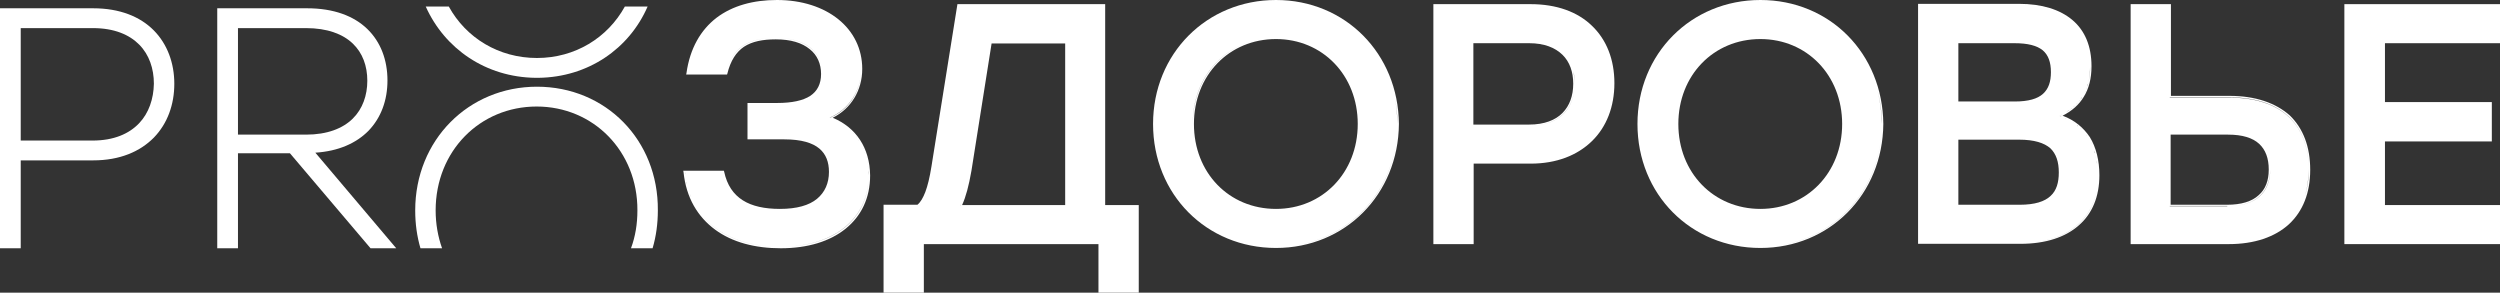
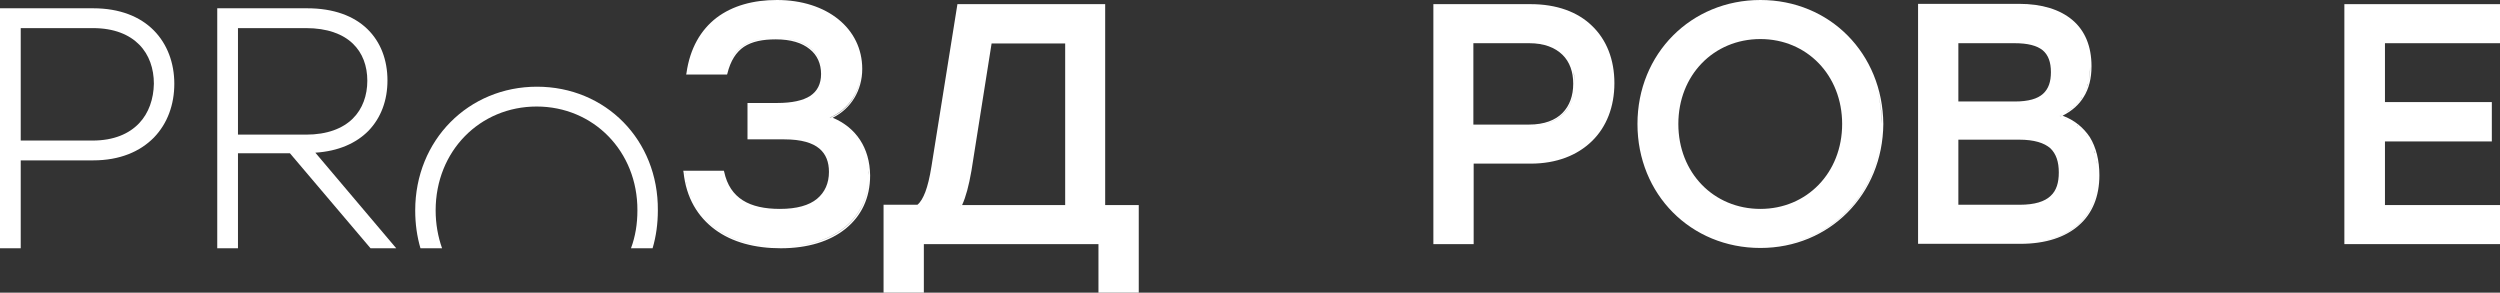
<svg xmlns="http://www.w3.org/2000/svg" width="299" height="35" viewBox="0 0 299 35" fill="none">
  <rect x="0" y="0" width="299" height="35" fill="#333333" stroke="none" />
  <g clip-path="url(#clip0_1895_2)">
    <path fill-rule="evenodd" clip-rule="evenodd" d="M299 5.167V0.496H280.387V29.196H299V24.525H285.241V16.916H298.022V12.209H285.241V5.167H299Z" fill="white" />
-     <path fill-rule="evenodd" clip-rule="evenodd" d="M266.662 11.466H259.643V0.496H254.824V29.196H266.558C269.631 29.196 272.075 28.347 273.752 26.825C275.428 25.268 276.301 23.074 276.301 20.314C276.301 17.553 275.463 15.359 273.856 13.802C272.18 12.316 269.771 11.466 266.662 11.466ZM259.643 16.102H266.488C268.199 16.102 269.421 16.491 270.19 17.199C270.958 17.907 271.342 18.933 271.342 20.278C271.342 21.588 270.958 22.649 270.12 23.357C269.317 24.1 268.059 24.489 266.348 24.489H259.608V16.102H259.643ZM266.383 24.666C269.875 24.666 271.517 22.968 271.517 20.278C271.482 22.968 269.84 24.666 266.383 24.666H259.504V15.925V24.631H266.383V24.666ZM275.637 23.534C275.952 22.578 276.126 21.517 276.126 20.349C276.126 14.899 272.879 11.679 266.662 11.679H259.504V0.637V11.643H266.662C272.879 11.643 276.126 14.899 276.126 20.314C276.091 21.481 275.952 22.543 275.637 23.534Z" fill="white" />
    <path fill-rule="evenodd" clip-rule="evenodd" d="M246.687 13.837C247.805 13.271 248.643 12.528 249.202 11.608C249.83 10.617 250.144 9.378 250.144 7.927C250.144 5.556 249.376 3.68 247.875 2.406C246.373 1.132 244.208 0.46 241.484 0.46H229.401V29.161H241.658C244.627 29.161 247.002 28.382 248.608 26.967C250.249 25.551 251.087 23.498 251.087 20.951C251.087 19.216 250.703 17.624 249.935 16.385C249.167 15.253 248.119 14.368 246.687 13.837ZM249.621 16.279C249.586 16.208 249.551 16.173 249.516 16.102C249.551 16.173 249.586 16.244 249.621 16.279ZM248.957 15.465C248.922 15.43 248.852 15.359 248.817 15.324C248.852 15.359 248.887 15.43 248.957 15.465ZM234.22 12.174V5.167H240.925C242.532 5.167 243.614 5.45 244.313 6.016C244.976 6.582 245.29 7.432 245.29 8.635C245.29 9.767 245.011 10.617 244.347 11.218C243.684 11.82 242.601 12.139 240.96 12.139H234.22V12.174ZM234.22 24.525V16.704H241.484C243.3 16.704 244.487 17.093 245.22 17.73C245.919 18.402 246.233 19.358 246.233 20.632C246.233 21.835 245.954 22.791 245.255 23.428C244.557 24.1 243.37 24.489 241.554 24.489H234.22V24.525ZM248.538 15.111C248.503 15.076 248.433 15.04 248.398 15.005C248.468 15.005 248.503 15.04 248.538 15.111ZM248.119 14.757C248.084 14.722 248.014 14.687 247.979 14.651C248.014 14.687 248.049 14.722 248.119 14.757ZM247.141 14.191C247.071 14.156 247.036 14.156 246.967 14.12C247.036 14.156 247.071 14.191 247.141 14.191ZM246.478 13.766C246.408 13.802 246.338 13.837 246.268 13.873C246.408 13.802 246.582 13.731 246.722 13.66C246.617 13.696 246.548 13.731 246.478 13.766ZM246.582 13.979C246.513 13.943 246.443 13.908 246.338 13.908C246.373 13.908 246.408 13.943 246.478 13.943C246.513 13.943 246.548 13.979 246.582 13.979ZM247.141 13.377C247.281 13.306 247.386 13.2 247.525 13.129C247.421 13.236 247.281 13.306 247.141 13.377ZM247.56 13.129C247.665 13.059 247.77 12.953 247.909 12.882C247.77 12.953 247.665 13.023 247.56 13.129ZM247.909 12.846C248.014 12.775 248.119 12.669 248.224 12.563C248.119 12.669 248.014 12.74 247.909 12.846ZM248.259 12.528C248.363 12.422 248.433 12.351 248.538 12.245C248.433 12.351 248.363 12.457 248.259 12.528ZM248.573 12.209C248.643 12.103 248.748 11.997 248.817 11.926C248.713 12.032 248.643 12.139 248.573 12.209ZM248.817 11.891C248.887 11.785 248.957 11.678 249.027 11.572C248.992 11.678 248.922 11.785 248.817 11.891ZM249.76 9.909C249.9 9.307 249.97 8.67 249.97 7.927C250.005 8.67 249.9 9.307 249.76 9.909ZM249.306 11.148C249.376 11.041 249.411 10.9 249.481 10.794C249.411 10.935 249.341 11.041 249.306 11.148ZM249.481 10.758C249.551 10.617 249.586 10.511 249.621 10.369C249.586 10.511 249.516 10.652 249.481 10.758ZM249.621 10.369C249.656 10.227 249.69 10.086 249.76 9.944C249.725 10.086 249.69 10.227 249.621 10.369ZM241.624 29.055C247.525 29.055 250.913 26.011 250.913 21.021C250.913 26.011 247.49 29.055 241.624 29.055ZM250.075 17.022C250.11 17.093 250.144 17.164 250.179 17.235C250.144 17.199 250.11 17.093 250.075 17.022ZM250.284 17.518C250.319 17.588 250.354 17.695 250.389 17.765C250.354 17.695 250.319 17.624 250.284 17.518ZM250.494 18.049C250.529 18.155 250.564 18.226 250.564 18.332C250.529 18.261 250.494 18.155 250.494 18.049ZM250.633 18.615C250.668 18.721 250.668 18.863 250.703 18.969C250.668 18.827 250.668 18.721 250.633 18.615ZM250.738 19.181C250.773 19.323 250.773 19.464 250.808 19.606C250.808 19.464 250.773 19.323 250.738 19.181Z" fill="white" />
    <path fill-rule="evenodd" clip-rule="evenodd" d="M210.543 0C202.267 0 195.841 6.405 195.841 14.828C195.841 23.251 202.232 29.656 210.543 29.656C218.82 29.656 225.175 23.251 225.245 14.828C225.175 6.405 218.855 0 210.543 0ZM200.73 14.828C200.73 8.989 204.956 4.671 210.543 4.671C216.096 4.671 220.321 8.989 220.321 14.828C220.321 20.667 216.096 24.985 210.543 24.985C204.956 24.985 200.73 20.667 200.73 14.828ZM210.543 29.515C218.75 29.515 225.036 23.18 225.071 14.828C225.071 13.271 224.826 11.749 224.407 10.369C224.826 11.749 225.036 13.271 225.071 14.828C225.036 23.215 218.75 29.515 210.543 29.515Z" fill="white" />
    <path fill-rule="evenodd" clip-rule="evenodd" d="M183.06 0.496H171.431V29.196H176.25V19.57H183.06C186.168 19.57 188.647 18.579 190.393 16.881C192.139 15.182 193.082 12.776 193.082 9.945C193.082 7.113 192.139 4.742 190.393 3.079C188.682 1.416 186.168 0.496 183.06 0.496ZM182.92 15.041C186.587 15.041 188.333 12.882 188.333 10.015C188.333 9.484 188.263 8.954 188.158 8.494C188.298 8.954 188.333 9.484 188.333 10.015C188.333 12.882 186.622 15.041 182.92 15.041ZM188.158 10.015C188.158 11.431 187.739 12.634 186.866 13.519C186.028 14.368 184.701 14.899 182.885 14.899H176.215V5.167H182.885C184.701 5.167 185.993 5.698 186.866 6.547C187.739 7.396 188.158 8.6 188.158 10.015Z" fill="white" />
-     <path fill-rule="evenodd" clip-rule="evenodd" d="M152.608 0C144.332 0 137.906 6.405 137.906 14.828C137.906 23.251 144.297 29.656 152.608 29.656C160.885 29.656 167.24 23.251 167.31 14.828C167.24 6.405 160.885 0 152.608 0ZM152.608 4.53C146.916 4.53 142.655 8.918 142.655 14.828C142.655 15.571 142.725 16.279 142.865 16.987C142.725 16.314 142.655 15.571 142.655 14.828C142.62 8.918 146.916 4.53 152.608 4.53ZM142.795 14.828C142.795 8.989 147.021 4.671 152.608 4.671C158.161 4.671 162.386 8.989 162.386 14.828C162.386 20.667 158.161 24.985 152.608 24.985C146.986 24.985 142.795 20.667 142.795 14.828ZM152.608 29.515C160.815 29.515 167.101 23.18 167.136 14.828C167.136 13.766 167.031 12.775 166.821 11.785C167.031 12.775 167.101 13.766 167.136 14.828C167.101 23.215 160.815 29.515 152.608 29.515Z" fill="white" />
    <path fill-rule="evenodd" clip-rule="evenodd" d="M132.214 0.496H114.508L111.4 19.924C111.191 21.234 110.946 22.225 110.667 22.968C110.388 23.676 110.108 24.171 109.724 24.489H105.673V35H110.492V29.196H131.376V35H136.195V24.525H132.179V0.496H132.214ZM115.067 24.525C115.521 23.534 115.87 22.225 116.185 20.42L118.594 5.202H127.395V24.525H115.067ZM118.455 5.025L116.01 20.349C115.975 20.597 115.94 20.809 115.905 21.057C115.94 20.844 115.975 20.597 116.01 20.349L118.455 5.025ZM115.032 24.206C115.067 24.136 115.102 24.029 115.137 23.959C115.102 24.065 115.067 24.136 115.032 24.206ZM115.207 23.782C115.242 23.676 115.277 23.605 115.312 23.499C115.277 23.605 115.242 23.711 115.207 23.782ZM115.626 22.295C115.661 22.154 115.696 22.012 115.731 21.835C115.696 21.977 115.661 22.154 115.626 22.295ZM114.893 24.525C114.858 24.56 114.823 24.631 114.823 24.666C114.858 24.56 114.927 24.489 114.962 24.383C114.927 24.419 114.927 24.454 114.893 24.525Z" fill="white" />
    <path fill-rule="evenodd" clip-rule="evenodd" d="M99.597 14.085C101.797 12.988 103.124 10.794 103.124 8.246C103.124 3.397 98.898 0 92.927 0C90.098 0 87.619 0.672 85.698 2.123C83.812 3.574 82.52 5.768 82.101 8.741L82.066 8.918H86.955L86.99 8.812C87.374 7.255 88.038 6.229 88.981 5.592C89.959 4.955 91.216 4.707 92.787 4.707C94.603 4.707 95.93 5.131 96.838 5.875C97.746 6.582 98.2 7.644 98.2 8.847C98.2 10.051 97.746 10.9 96.908 11.466C96.035 12.032 94.708 12.316 92.962 12.316H89.4V16.668H93.8C95.86 16.668 97.187 17.093 97.99 17.765C98.794 18.438 99.143 19.393 99.143 20.561C99.143 21.906 98.654 23.003 97.711 23.782C96.768 24.56 95.302 24.985 93.276 24.985C91.46 24.985 89.958 24.666 88.841 23.959C87.724 23.251 86.955 22.154 86.606 20.526L86.571 20.42H81.717L81.752 20.597C82.066 23.675 83.463 25.94 85.523 27.462C87.584 28.984 90.308 29.692 93.381 29.692C96.594 29.692 99.248 28.878 101.133 27.356C103.019 25.834 104.067 23.675 104.067 20.986C104.032 17.695 102.391 15.253 99.597 14.085ZM101.727 15.607L101.692 15.571C101.692 15.607 101.692 15.607 101.727 15.607ZM99.422 14.014C99.352 14.05 99.283 14.085 99.213 14.085C101.587 13.059 102.984 10.829 102.984 8.246C102.984 10.794 101.657 12.988 99.422 14.014ZM92.787 4.53C89.574 4.53 87.584 5.592 86.816 8.741C87.584 5.592 89.609 4.53 92.787 4.53C95.965 4.53 97.851 5.875 98.27 7.927C97.851 5.875 96 4.53 92.787 4.53ZM81.927 20.597C81.927 20.703 81.961 20.809 81.961 20.88C81.961 20.809 81.927 20.773 81.927 20.703C81.927 20.667 81.927 20.632 81.927 20.597ZM93.346 29.515C88.806 29.515 85 27.887 83.114 24.489C85 27.887 88.841 29.515 93.346 29.515C99.702 29.515 103.892 26.224 103.892 20.951C103.892 20.738 103.892 20.526 103.857 20.349C103.857 20.561 103.892 20.773 103.892 20.951C103.892 26.259 99.737 29.515 93.346 29.515ZM82.101 21.729C82.136 21.835 82.136 21.906 82.171 22.012C82.136 21.906 82.101 21.835 82.101 21.729ZM82.52 23.215C82.555 23.322 82.625 23.463 82.66 23.569C82.59 23.428 82.555 23.322 82.52 23.215ZM102.111 15.996C102.111 15.996 102.076 15.961 102.076 15.925C102.076 15.961 102.076 15.996 102.111 15.996ZM103.857 20.349C103.857 20.172 103.822 19.96 103.787 19.783C103.822 19.96 103.857 20.137 103.857 20.349ZM103.787 19.57C103.753 19.464 103.753 19.323 103.718 19.216C103.753 19.323 103.753 19.429 103.787 19.57ZM103.648 18.933C103.613 18.863 103.613 18.756 103.578 18.686C103.613 18.756 103.613 18.827 103.648 18.933ZM103.473 18.332C103.438 18.261 103.438 18.226 103.403 18.155C103.438 18.226 103.438 18.296 103.473 18.332ZM103.264 17.801C103.229 17.765 103.229 17.695 103.194 17.659C103.229 17.73 103.229 17.765 103.264 17.801ZM102.74 16.845C102.705 16.81 102.705 16.774 102.67 16.774C102.705 16.774 102.74 16.81 102.74 16.845ZM102.426 16.421C102.391 16.385 102.391 16.385 102.391 16.35C102.391 16.35 102.426 16.385 102.426 16.421Z" fill="white" />
    <path fill-rule="evenodd" clip-rule="evenodd" d="M44.071 15.642C45.573 14.085 46.341 11.997 46.341 9.626C46.341 7.184 45.538 5.025 43.931 3.468C42.325 1.911 39.916 0.991 36.738 0.991H25.982V29.692H28.461V18.332H34.677L44.316 29.692H47.389L37.715 18.261C40.474 18.084 42.605 17.128 44.071 15.642ZM28.461 16.067V3.362H36.598C39.147 3.362 40.998 4.07 42.185 5.202C43.373 6.335 43.931 7.892 43.931 9.661C43.931 11.395 43.373 13.023 42.185 14.191C40.998 15.359 39.147 16.102 36.598 16.102H28.461V16.067Z" fill="white" />
    <path fill-rule="evenodd" clip-rule="evenodd" d="M11.14 0.991H0V29.692H2.479V19.181H11.14C14.353 19.181 16.762 18.119 18.404 16.456C20.045 14.757 20.848 12.492 20.848 10.015C20.848 7.538 20.01 5.273 18.404 3.645C16.762 1.982 14.318 0.991 11.14 0.991ZM16.623 14.757C15.435 15.996 13.62 16.81 11.07 16.81H2.479V3.362H11.105C13.654 3.362 15.47 4.141 16.658 5.344C17.845 6.547 18.404 8.21 18.404 10.015C18.369 11.82 17.81 13.519 16.623 14.757Z" fill="white" />
    <path fill-rule="evenodd" clip-rule="evenodd" d="M64.221 10.369C56.049 10.369 49.659 16.739 49.659 25.162C49.659 26.754 49.868 28.276 50.287 29.692H52.871C52.383 28.311 52.103 26.79 52.103 25.162C52.103 18.049 57.411 12.74 64.186 12.74C70.961 12.74 76.269 18.084 76.234 25.162C76.234 26.79 75.99 28.276 75.466 29.692H78.05C78.469 28.276 78.679 26.754 78.679 25.162C78.749 16.739 72.428 10.369 64.221 10.369Z" fill="white" />
-     <path fill-rule="evenodd" clip-rule="evenodd" d="M64.046 9.307H64.396C70.332 9.237 75.256 5.839 77.456 0.779H74.733C72.672 4.53 68.761 6.936 64.221 6.936C59.646 6.936 55.735 4.53 53.675 0.779H50.916C53.186 5.839 58.11 9.237 64.046 9.307Z" fill="white" />
  </g>
  <defs>
    <clipPath id="clip0_1895_2">
      <rect width="299" height="35" fill="white" />
    </clipPath>
  </defs>
</svg>